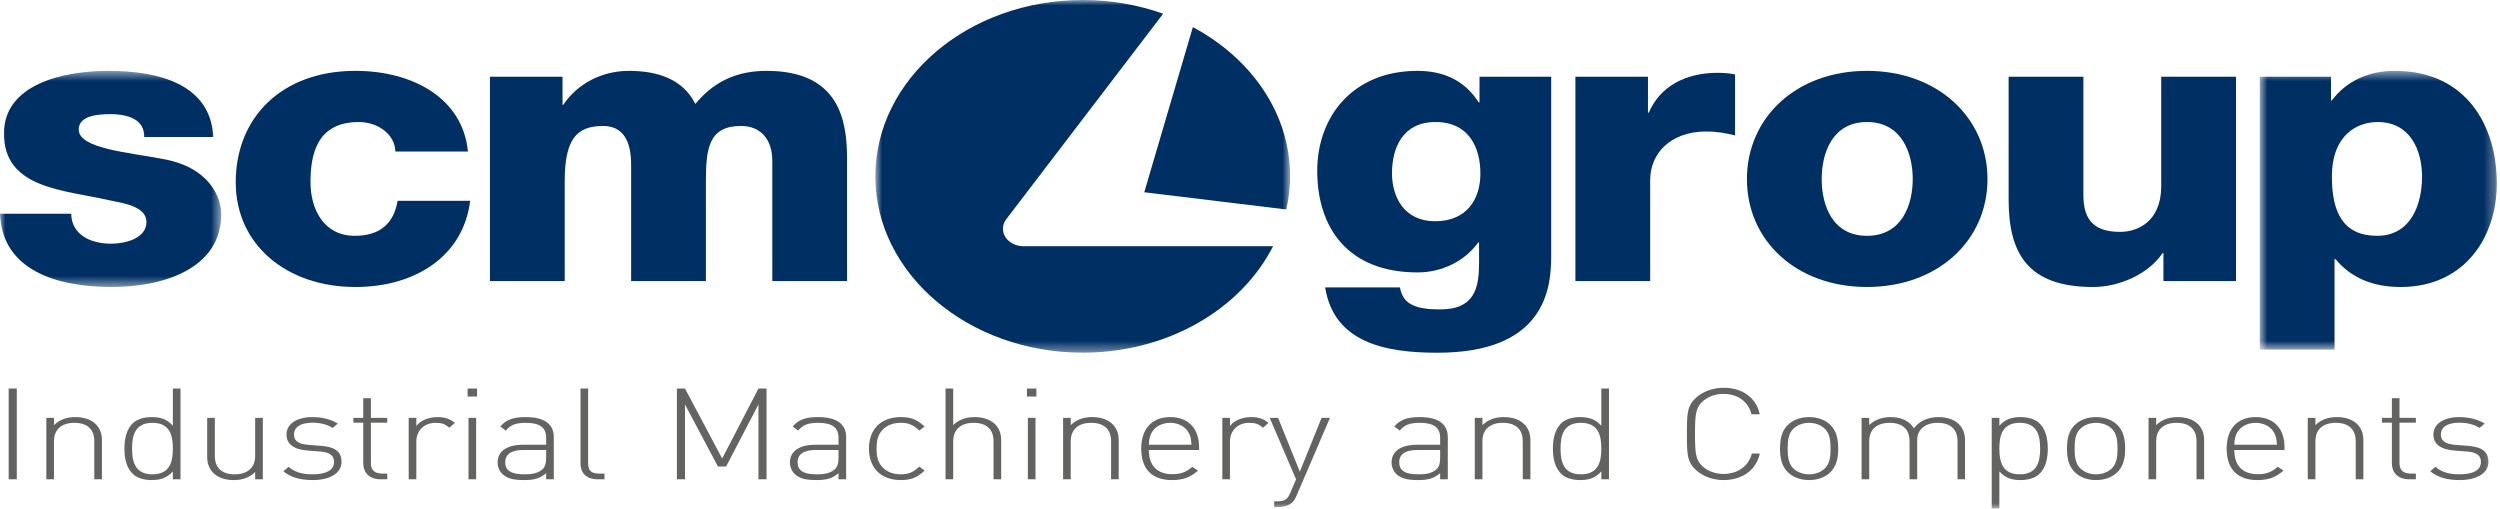
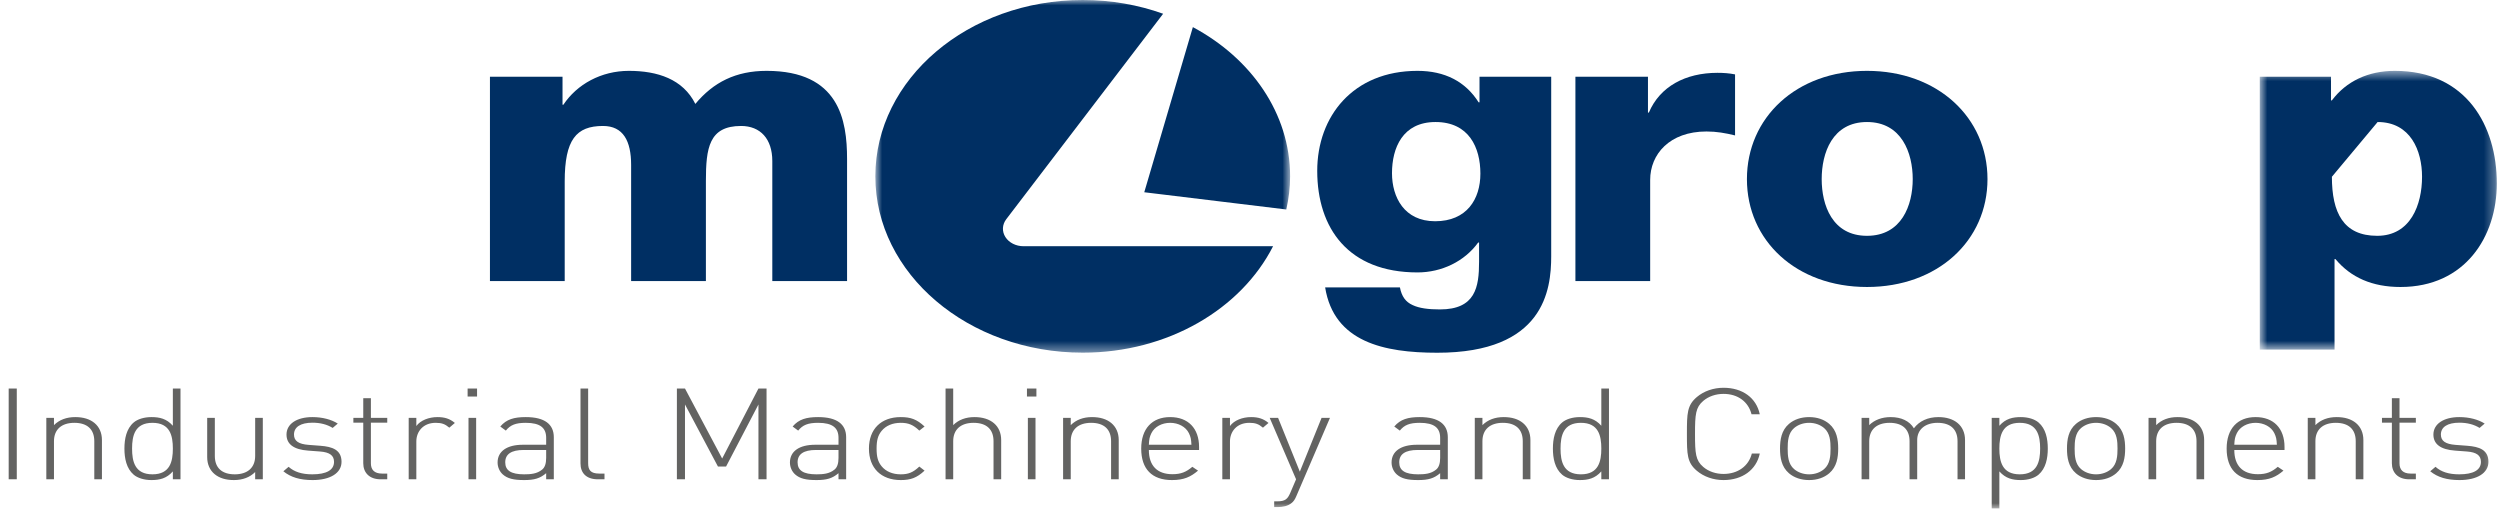
<svg xmlns="http://www.w3.org/2000/svg" width="231" height="47" viewBox="0 0 231 47" fill="none">
  <mask id="mask0_98_5" style="mask-type:luminance" maskUnits="userSpaceOnUse" x="80" y="0" width="40" height="33">
    <path d="M80.881 0H119.206V32.587H80.881V0Z" fill="#002F63" />
  </mask>
  <g mask="url(#mask0_98_5)">
    <path fill-rule="evenodd" clip-rule="evenodd" d="M92.901 21.907C92.568 21.387 92.599 20.753 92.976 20.258L107.474 1.271C105.189 0.453 102.677 -0 100.048 -0C89.46 -0 80.881 7.295 80.881 16.293C80.881 25.291 89.46 32.587 100.048 32.587C107.929 32.587 114.692 28.537 117.632 22.751H94.572C93.876 22.751 93.236 22.43 92.901 21.907ZM110.221 2.506L105.73 17.764L118.854 19.356C119.078 18.362 119.206 17.342 119.206 16.293C119.206 10.479 115.613 5.39 110.221 2.506Z" fill="#002F63" />
  </g>
  <mask id="mask1_98_5" style="mask-type:luminance" maskUnits="userSpaceOnUse" x="0" y="6" width="21" height="21">
-     <path d="M0 6.547V26.518H20.441V6.547H0H0Z" fill="#002F63" />
-   </mask>
+     </mask>
  <g mask="url(#mask1_98_5)">
-     <path fill-rule="evenodd" clip-rule="evenodd" d="M6.583 19.752C6.583 20.697 7.03 21.389 7.721 21.862C8.371 22.298 9.306 22.516 10.281 22.516C11.622 22.516 13.532 22.007 13.532 20.516C13.532 19.06 11.378 18.77 10.159 18.515C5.811 17.532 0.365 17.423 0.365 12.331C0.365 7.783 5.851 6.547 9.996 6.547C14.63 6.547 19.465 7.747 19.709 12.658H13.329C13.329 11.857 13.004 11.348 12.435 11.021C11.866 10.694 11.094 10.548 10.241 10.548C9.103 10.548 7.274 10.657 7.274 11.967C7.274 13.749 11.906 14.077 15.076 14.695C19.343 15.459 20.44 18.224 20.44 19.788C20.44 24.844 15.076 26.518 10.322 26.518C5.323 26.518 0.203 25.026 -0 19.752H6.583Z" fill="#002F63" />
-   </g>
-   <path fill-rule="evenodd" clip-rule="evenodd" d="M36.534 14.004C36.493 12.403 34.909 11.275 33.16 11.275C29.3 11.275 28.691 14.222 28.691 16.841C28.691 19.279 29.869 21.789 32.795 21.789C35.193 21.789 36.412 20.552 36.737 18.551H43.442C42.832 23.608 38.444 26.518 32.836 26.518C26.496 26.518 21.782 22.626 21.782 16.841C21.782 10.839 26.049 6.547 32.836 6.547C38.078 6.547 42.751 9.02 43.239 14.004H36.534Z" fill="#002F63" />
+     </g>
  <path fill-rule="evenodd" clip-rule="evenodd" d="M45.271 7.092H51.977V9.675H52.058C53.318 7.783 55.553 6.547 58.113 6.547C60.754 6.547 63.111 7.311 64.249 9.602C65.915 7.601 67.988 6.547 70.832 6.547C77.537 6.547 78.269 11.094 78.269 14.695V25.972H71.361V14.877C71.361 12.84 70.263 11.639 68.475 11.639C65.509 11.639 65.225 13.676 65.225 16.732V25.972H58.316V15.24C58.316 13.021 57.585 11.639 55.715 11.639C53.236 11.639 52.179 12.912 52.179 16.769V25.972H45.271V7.092Z" fill="#002F63" />
  <path fill-rule="evenodd" clip-rule="evenodd" d="M132.643 11.275C129.596 11.275 128.62 13.676 128.62 16.004C128.62 18.224 129.758 20.443 132.603 20.443C135.528 20.443 136.788 18.406 136.788 16.041C136.788 13.64 135.732 11.275 132.643 11.275ZM143.331 23.68C143.331 26.772 142.681 32.593 132.806 32.593C127.889 32.593 123.256 31.61 122.443 26.554H129.352C129.514 27.392 129.88 27.9 130.53 28.191C131.14 28.482 131.994 28.591 133.05 28.591C136.342 28.591 136.666 26.518 136.666 24.189V22.407H136.585C135.326 24.153 133.212 25.172 130.977 25.172C124.596 25.172 121.712 21.098 121.712 15.787C121.712 10.766 125.004 6.547 130.977 6.547C133.497 6.547 135.407 7.529 136.626 9.457H136.707V7.092H143.331V23.68Z" fill="#002F63" />
  <path fill-rule="evenodd" clip-rule="evenodd" d="M145.568 7.092H152.272V10.403H152.354C153.37 8.002 155.726 6.729 158.693 6.729C159.222 6.729 159.79 6.765 160.319 6.874V12.513C159.425 12.294 158.612 12.149 157.678 12.149C154.264 12.149 152.476 14.258 152.476 16.623V25.972H145.568V7.092Z" fill="#002F63" />
  <path fill-rule="evenodd" clip-rule="evenodd" d="M172.51 21.789C175.721 21.789 176.736 18.951 176.736 16.55C176.736 14.149 175.721 11.275 172.51 11.275C169.299 11.275 168.324 14.149 168.324 16.55C168.324 18.951 169.299 21.789 172.51 21.789ZM172.51 6.547C179.053 6.547 183.644 10.876 183.644 16.55C183.644 22.225 179.053 26.518 172.51 26.518C165.967 26.518 161.416 22.225 161.416 16.55C161.416 10.876 165.967 6.547 172.51 6.547Z" fill="#002F63" />
-   <path fill-rule="evenodd" clip-rule="evenodd" d="M206.606 25.972H199.901V23.389H199.82C198.52 25.317 195.837 26.518 193.399 26.518C187.344 26.518 185.597 23.389 185.597 18.442V7.092H192.505V18.042C192.505 20.552 193.724 21.425 195.919 21.425C197.422 21.425 199.697 20.552 199.697 17.205V7.092H206.606V25.972Z" fill="#002F63" />
  <mask id="mask2_98_5" style="mask-type:luminance" maskUnits="userSpaceOnUse" x="208" y="6" width="23" height="27">
    <path d="M230.705 32.302V6.547H208.802V32.302H230.705Z" fill="#002F63" />
  </mask>
  <g mask="url(#mask2_98_5)">
-     <path fill-rule="evenodd" clip-rule="evenodd" d="M215.467 16.332C215.467 19.643 216.523 21.789 219.652 21.789C222.74 21.789 223.797 18.915 223.797 16.332C223.797 13.931 222.74 11.275 219.692 11.275C217.824 11.275 215.467 12.439 215.467 16.332ZM208.802 7.092H215.385V9.275H215.467C216.807 7.493 218.84 6.547 221.278 6.547C227.901 6.547 230.706 11.639 230.706 16.951C230.706 21.861 227.779 26.518 221.805 26.518C219.205 26.518 217.214 25.645 215.792 23.935H215.711V32.302H208.802V7.092Z" fill="#002F63" />
+     <path fill-rule="evenodd" clip-rule="evenodd" d="M215.467 16.332C215.467 19.643 216.523 21.789 219.652 21.789C222.74 21.789 223.797 18.915 223.797 16.332C223.797 13.931 222.74 11.275 219.692 11.275ZM208.802 7.092H215.385V9.275H215.467C216.807 7.493 218.84 6.547 221.278 6.547C227.901 6.547 230.706 11.639 230.706 16.951C230.706 21.861 227.779 26.518 221.805 26.518C219.205 26.518 217.214 25.645 215.792 23.935H215.711V32.302H208.802V7.092Z" fill="#002F63" />
  </g>
  <mask id="mask3_98_5" style="mask-type:luminance" maskUnits="userSpaceOnUse" x="0" y="0" width="231" height="47">
    <path d="M0 46.997H230.705V0H0V46.997Z" fill="#636362" />
  </mask>
  <g mask="url(#mask3_98_5)">
    <path fill-rule="evenodd" clip-rule="evenodd" d="M0.802 44.287H1.551V35.9H0.802V44.287ZM9.419 44.287V40.66C9.419 39.988 9.17 39.446 8.727 39.081C8.297 38.728 7.702 38.539 6.953 38.539C6.15 38.539 5.485 38.786 4.987 39.281V38.61H4.28V44.287H4.987V40.766C4.987 39.693 5.679 39.069 6.871 39.069C8.062 39.069 8.713 39.67 8.713 40.766V44.287H9.419ZM16.678 44.287V35.9H15.972V39.34C15.39 38.68 14.739 38.539 13.991 38.539C13.298 38.539 12.702 38.739 12.356 39.034C11.677 39.611 11.497 40.553 11.497 41.449C11.497 42.344 11.677 43.286 12.356 43.864C12.702 44.158 13.298 44.358 13.991 44.358C14.739 44.358 15.39 44.217 15.972 43.557V44.287H16.678ZM15.972 41.449C15.972 42.626 15.723 43.828 14.088 43.828C12.453 43.828 12.204 42.626 12.204 41.449C12.204 40.271 12.453 39.069 14.088 39.069C15.723 39.069 15.972 40.271 15.972 41.449ZM24.284 44.287V38.61H23.577V42.132C23.577 43.204 22.885 43.828 21.693 43.828C20.502 43.828 19.851 43.227 19.851 42.132V38.61H19.144V42.238C19.144 42.909 19.394 43.451 19.837 43.816C20.267 44.17 20.862 44.358 21.61 44.358C22.414 44.358 23.079 44.111 23.577 43.616V44.287H24.284ZM31.557 42.674C31.557 41.566 30.712 41.272 29.603 41.189L28.523 41.107C27.581 41.036 27.165 40.742 27.165 40.153C27.165 39.458 27.775 39.057 28.869 39.057C29.603 39.057 30.227 39.222 30.739 39.54L31.21 39.139C30.629 38.763 29.783 38.539 28.869 38.539C27.414 38.539 26.473 39.175 26.473 40.153C26.473 41.036 27.137 41.543 28.481 41.637L29.589 41.72C30.462 41.79 30.864 42.085 30.864 42.674C30.864 43.439 30.158 43.828 28.855 43.828C27.899 43.828 27.193 43.604 26.667 43.133L26.182 43.546C26.861 44.099 27.72 44.358 28.883 44.358C30.517 44.358 31.557 43.71 31.557 42.674ZM35.782 44.287V43.758H35.297C34.59 43.758 34.271 43.404 34.271 42.815V39.057H35.782V38.61H34.271V36.796H33.565V38.61H32.651V39.057H33.565V42.803C33.565 43.663 34.119 44.287 35.172 44.287H35.782ZM42.029 39.081C41.559 38.68 41.06 38.539 40.422 38.539C39.633 38.539 38.856 38.834 38.469 39.364V38.61H37.763V44.287H38.469V40.789C38.469 39.87 39.106 39.069 40.256 39.069C40.81 39.069 41.115 39.175 41.517 39.517L42.029 39.081ZM43.207 36.642H44.08V35.9H43.207V36.642ZM43.29 44.287H43.996V38.61H43.29V44.287ZM51.172 44.287V40.4C51.172 39.211 50.341 38.539 48.582 38.539C47.502 38.539 46.795 38.739 46.227 39.41L46.74 39.788C47.155 39.27 47.64 39.069 48.582 39.069C49.94 39.069 50.466 39.552 50.466 40.459V41.095H48.305C46.85 41.095 45.977 41.696 45.977 42.732C45.977 43.157 46.157 43.569 46.462 43.84C46.892 44.217 47.446 44.358 48.43 44.358C49.371 44.358 49.898 44.205 50.466 43.722V44.287H51.172ZM50.466 42.309C50.466 42.838 50.341 43.192 50.092 43.392C49.621 43.781 49.039 43.828 48.43 43.828C47.225 43.828 46.684 43.475 46.684 42.721C46.684 41.967 47.238 41.578 48.388 41.578H50.466V42.309ZM55.855 44.287V43.758H55.37C54.58 43.758 54.345 43.439 54.345 42.803V35.9H53.638V42.815C53.638 43.699 54.164 44.287 55.245 44.287H55.855ZM70.829 44.287V35.9H70.081L66.728 42.367L63.293 35.9H62.545V44.287H63.293V37.373L66.34 43.11H67.088L70.081 37.373V44.287H70.829ZM78.184 44.287V40.4C78.184 39.211 77.354 38.539 75.594 38.539C74.514 38.539 73.807 38.739 73.24 39.41L73.752 39.788C74.168 39.27 74.653 39.069 75.594 39.069C76.952 39.069 77.478 39.552 77.478 40.459V41.095H75.317C73.863 41.095 72.99 41.696 72.99 42.732C72.99 43.157 73.17 43.569 73.475 43.84C73.904 44.217 74.459 44.358 75.442 44.358C76.384 44.358 76.91 44.205 77.478 43.722V44.287H78.184ZM77.478 42.309C77.478 42.838 77.354 43.192 77.105 43.392C76.634 43.781 76.052 43.828 75.442 43.828C74.237 43.828 73.697 43.475 73.697 42.721C73.697 41.967 74.25 41.578 75.4 41.578H77.478V42.309ZM85.43 43.487L84.945 43.11C84.376 43.651 83.934 43.828 83.227 43.828C82.48 43.828 81.855 43.569 81.454 43.074C81.122 42.662 80.997 42.214 80.997 41.449C80.997 40.683 81.122 40.235 81.454 39.823C81.855 39.328 82.48 39.069 83.227 39.069C83.934 39.069 84.376 39.246 84.945 39.788L85.43 39.41C84.71 38.739 84.142 38.539 83.227 38.539C81.413 38.539 80.29 39.646 80.29 41.449C80.29 43.251 81.413 44.358 83.227 44.358C84.142 44.358 84.71 44.158 85.43 43.487ZM92.509 44.287V40.66C92.509 39.352 91.567 38.539 90.043 38.539C89.24 38.539 88.575 38.786 88.076 39.281V35.9H87.37V44.287H88.076V40.766C88.076 39.693 88.769 39.069 89.96 39.069C91.152 39.069 91.802 39.67 91.802 40.766V44.287H92.509ZM94.891 36.642H95.764V35.9H94.891V36.642ZM94.975 44.287H95.681V38.61H94.975V44.287ZM103.37 44.287V40.66C103.37 39.988 103.12 39.446 102.677 39.081C102.248 38.728 101.652 38.539 100.904 38.539C100.101 38.539 99.436 38.786 98.937 39.281V38.61H98.23V44.287H98.937V40.766C98.937 39.693 99.629 39.069 100.82 39.069C102.012 39.069 102.664 39.67 102.664 40.766V44.287H103.37ZM110.794 41.578V41.307C110.794 39.575 109.784 38.539 108.121 38.539C106.445 38.539 105.448 39.623 105.448 41.449C105.448 43.345 106.445 44.358 108.288 44.358C109.396 44.358 110.02 44.063 110.698 43.487L110.172 43.133C109.604 43.616 109.119 43.816 108.329 43.816C106.916 43.816 106.154 43.015 106.154 41.578H110.794ZM110.088 41.095H106.154C106.182 40.553 106.223 40.377 106.39 40.023C106.681 39.434 107.36 39.069 108.121 39.069C108.883 39.069 109.562 39.434 109.853 40.023C110.02 40.377 110.061 40.553 110.088 41.095ZM117.209 39.081C116.738 38.68 116.239 38.539 115.602 38.539C114.812 38.539 114.037 38.834 113.649 39.364V38.61H112.942V44.287H113.649V40.789C113.649 39.87 114.286 39.069 115.436 39.069C115.99 39.069 116.295 39.175 116.697 39.517L117.209 39.081ZM122.889 38.61H122.113L120.104 43.581L118.095 38.61H117.32L119.758 44.287L119.218 45.548C118.969 46.113 118.761 46.325 117.999 46.325H117.735V46.855H118.068C118.511 46.855 118.996 46.761 119.329 46.49C119.522 46.349 119.661 46.137 119.786 45.831L122.889 38.61ZM133.777 44.287V40.4C133.777 39.211 132.945 38.539 131.186 38.539C130.106 38.539 129.399 38.739 128.831 39.41L129.343 39.788C129.759 39.27 130.244 39.069 131.186 39.069C132.543 39.069 133.07 39.552 133.07 40.459V41.095H130.909C129.454 41.095 128.581 41.696 128.581 42.732C128.581 43.157 128.761 43.569 129.066 43.84C129.496 44.217 130.05 44.358 131.034 44.358C131.976 44.358 132.502 44.205 133.07 43.722V44.287H133.777ZM133.07 42.309C133.07 42.838 132.945 43.192 132.696 43.392C132.225 43.781 131.643 43.828 131.034 43.828C129.828 43.828 129.288 43.475 129.288 42.721C129.288 41.967 129.842 41.578 130.992 41.578H133.07V42.309ZM141.41 44.287V40.66C141.41 39.988 141.16 39.446 140.717 39.081C140.287 38.728 139.691 38.539 138.944 38.539C138.14 38.539 137.475 38.786 136.976 39.281V38.61H136.27V44.287H136.976V40.766C136.976 39.693 137.669 39.069 138.861 39.069C140.052 39.069 140.703 39.67 140.703 40.766V44.287H141.41ZM148.669 44.287V35.9H147.962V39.34C147.38 38.68 146.729 38.539 145.981 38.539C145.289 38.539 144.693 38.739 144.346 39.034C143.667 39.611 143.488 40.553 143.488 41.449C143.488 42.344 143.667 43.286 144.346 43.864C144.693 44.158 145.289 44.358 145.981 44.358C146.729 44.358 147.38 44.217 147.962 43.557V44.287H148.669ZM147.962 41.449C147.962 42.626 147.713 43.828 146.078 43.828C144.443 43.828 144.194 42.626 144.194 41.449C144.194 40.271 144.443 39.069 146.078 39.069C147.713 39.069 147.962 40.271 147.962 41.449ZM162.604 41.908H161.869C161.579 43.062 160.581 43.792 159.251 43.792C158.545 43.792 157.88 43.569 157.381 43.145C156.675 42.544 156.619 41.896 156.619 40.094C156.619 38.292 156.675 37.644 157.381 37.043C157.88 36.619 158.545 36.395 159.251 36.395C160.581 36.395 161.55 37.125 161.842 38.28H162.604C162.285 36.76 161.011 35.83 159.251 35.83C158.323 35.83 157.437 36.136 156.785 36.689C155.885 37.455 155.871 38.197 155.871 40.094C155.871 41.991 155.885 42.732 156.785 43.498C157.437 44.052 158.323 44.358 159.251 44.358C160.982 44.358 162.285 43.428 162.604 41.908ZM169.849 41.449C169.849 40.636 169.725 39.764 169.018 39.163C168.547 38.763 167.91 38.539 167.162 38.539C166.413 38.539 165.776 38.763 165.305 39.163C164.599 39.764 164.474 40.636 164.474 41.449C164.474 42.261 164.599 43.133 165.305 43.734C165.776 44.134 166.413 44.358 167.162 44.358C167.91 44.358 168.547 44.134 169.018 43.734C169.725 43.133 169.849 42.261 169.849 41.449ZM169.143 41.449C169.143 42.108 169.101 42.874 168.547 43.345C168.187 43.651 167.702 43.828 167.162 43.828C166.621 43.828 166.136 43.651 165.776 43.345C165.222 42.874 165.181 42.108 165.181 41.449C165.181 40.789 165.222 40.023 165.776 39.552C166.136 39.246 166.621 39.069 167.162 39.069C167.702 39.069 168.187 39.246 168.547 39.552C169.101 40.023 169.143 40.789 169.143 41.449ZM181.569 44.287V40.66C181.569 39.988 181.319 39.446 180.876 39.081C180.461 38.739 179.851 38.539 179.117 38.539C178.133 38.539 177.343 38.904 176.844 39.575C176.443 38.904 175.681 38.539 174.698 38.539C173.894 38.539 173.202 38.798 172.716 39.281V38.61H172.01V44.287H172.716V40.766C172.716 39.693 173.409 39.069 174.601 39.069C175.792 39.069 176.443 39.67 176.443 40.766V44.287H177.149V40.66C177.149 39.693 177.884 39.069 179.034 39.069C180.225 39.069 180.876 39.67 180.876 40.766V44.287H181.569ZM189.216 41.449C189.216 40.553 189.035 39.611 188.357 39.034C188.01 38.739 187.415 38.539 186.722 38.539C185.974 38.539 185.323 38.68 184.741 39.34V38.61H184.034V46.997H184.741V43.557C185.323 44.217 185.974 44.358 186.722 44.358C187.415 44.358 188.01 44.158 188.357 43.864C189.035 43.286 189.216 42.344 189.216 41.449ZM188.509 41.449C188.509 42.626 188.26 43.828 186.625 43.828C184.99 43.828 184.741 42.626 184.741 41.449C184.741 40.271 184.99 39.069 186.625 39.069C188.26 39.069 188.509 40.271 188.509 41.449ZM196.364 41.449C196.364 40.636 196.239 39.764 195.533 39.163C195.062 38.763 194.424 38.539 193.677 38.539C192.928 38.539 192.291 38.763 191.82 39.163C191.114 39.764 190.989 40.636 190.989 41.449C190.989 42.261 191.114 43.133 191.82 43.734C192.291 44.134 192.928 44.358 193.677 44.358C194.424 44.358 195.062 44.134 195.533 43.734C196.239 43.133 196.364 42.261 196.364 41.449ZM195.658 41.449C195.658 42.108 195.615 42.874 195.062 43.345C194.702 43.651 194.217 43.828 193.677 43.828C193.136 43.828 192.651 43.651 192.291 43.345C191.737 42.874 191.696 42.108 191.696 41.449C191.696 40.789 191.737 40.023 192.291 39.552C192.651 39.246 193.136 39.069 193.677 39.069C194.217 39.069 194.702 39.246 195.062 39.552C195.615 40.023 195.658 40.789 195.658 41.449ZM203.664 44.287V40.66C203.664 39.988 203.415 39.446 202.972 39.081C202.542 38.728 201.947 38.539 201.198 38.539C200.394 38.539 199.73 38.786 199.231 39.281V38.61H198.525V44.287H199.231V40.766C199.231 39.693 199.924 39.069 201.115 39.069C202.306 39.069 202.958 39.67 202.958 40.766V44.287H203.664ZM211.09 41.578V41.307C211.09 39.575 210.079 38.539 208.416 38.539C206.739 38.539 205.742 39.623 205.742 41.449C205.742 43.345 206.739 44.358 208.582 44.358C209.691 44.358 210.314 44.063 210.993 43.487L210.467 43.133C209.898 43.616 209.413 43.816 208.624 43.816C207.211 43.816 206.449 43.015 206.449 41.578H211.09ZM210.383 41.095H206.449C206.476 40.553 206.518 40.377 206.685 40.023C206.975 39.434 207.653 39.069 208.416 39.069C209.178 39.069 209.857 39.434 210.148 40.023C210.314 40.377 210.355 40.553 210.383 41.095ZM218.376 44.287V40.66C218.376 39.988 218.127 39.446 217.684 39.081C217.254 38.728 216.659 38.539 215.91 38.539C215.106 38.539 214.442 38.786 213.944 39.281V38.61H213.236V44.287H213.944V40.766C213.944 39.693 214.636 39.069 215.828 39.069C217.019 39.069 217.669 39.67 217.669 40.766V44.287H218.376ZM223.225 44.287V43.758H222.74C222.034 43.758 221.715 43.404 221.715 42.815V39.057H223.225V38.61H221.715V36.796H221.009V38.61H220.094V39.057H221.009V42.803C221.009 43.663 221.562 44.287 222.616 44.287H223.225ZM229.93 42.674C229.93 41.566 229.085 41.272 227.977 41.189L226.896 41.107C225.954 41.036 225.538 40.742 225.538 40.153C225.538 39.458 226.148 39.057 227.242 39.057C227.977 39.057 228.6 39.222 229.113 39.54L229.584 39.139C229.002 38.763 228.157 38.539 227.242 38.539C225.788 38.539 224.846 39.175 224.846 40.153C224.846 41.036 225.511 41.543 226.855 41.637L227.963 41.72C228.835 41.79 229.238 42.085 229.238 42.674C229.238 43.439 228.53 43.828 227.228 43.828C226.272 43.828 225.566 43.604 225.04 43.133L224.554 43.546C225.234 44.099 226.093 44.358 227.256 44.358C228.891 44.358 229.93 43.71 229.93 42.674Z" fill="#636362" />
  </g>
</svg>